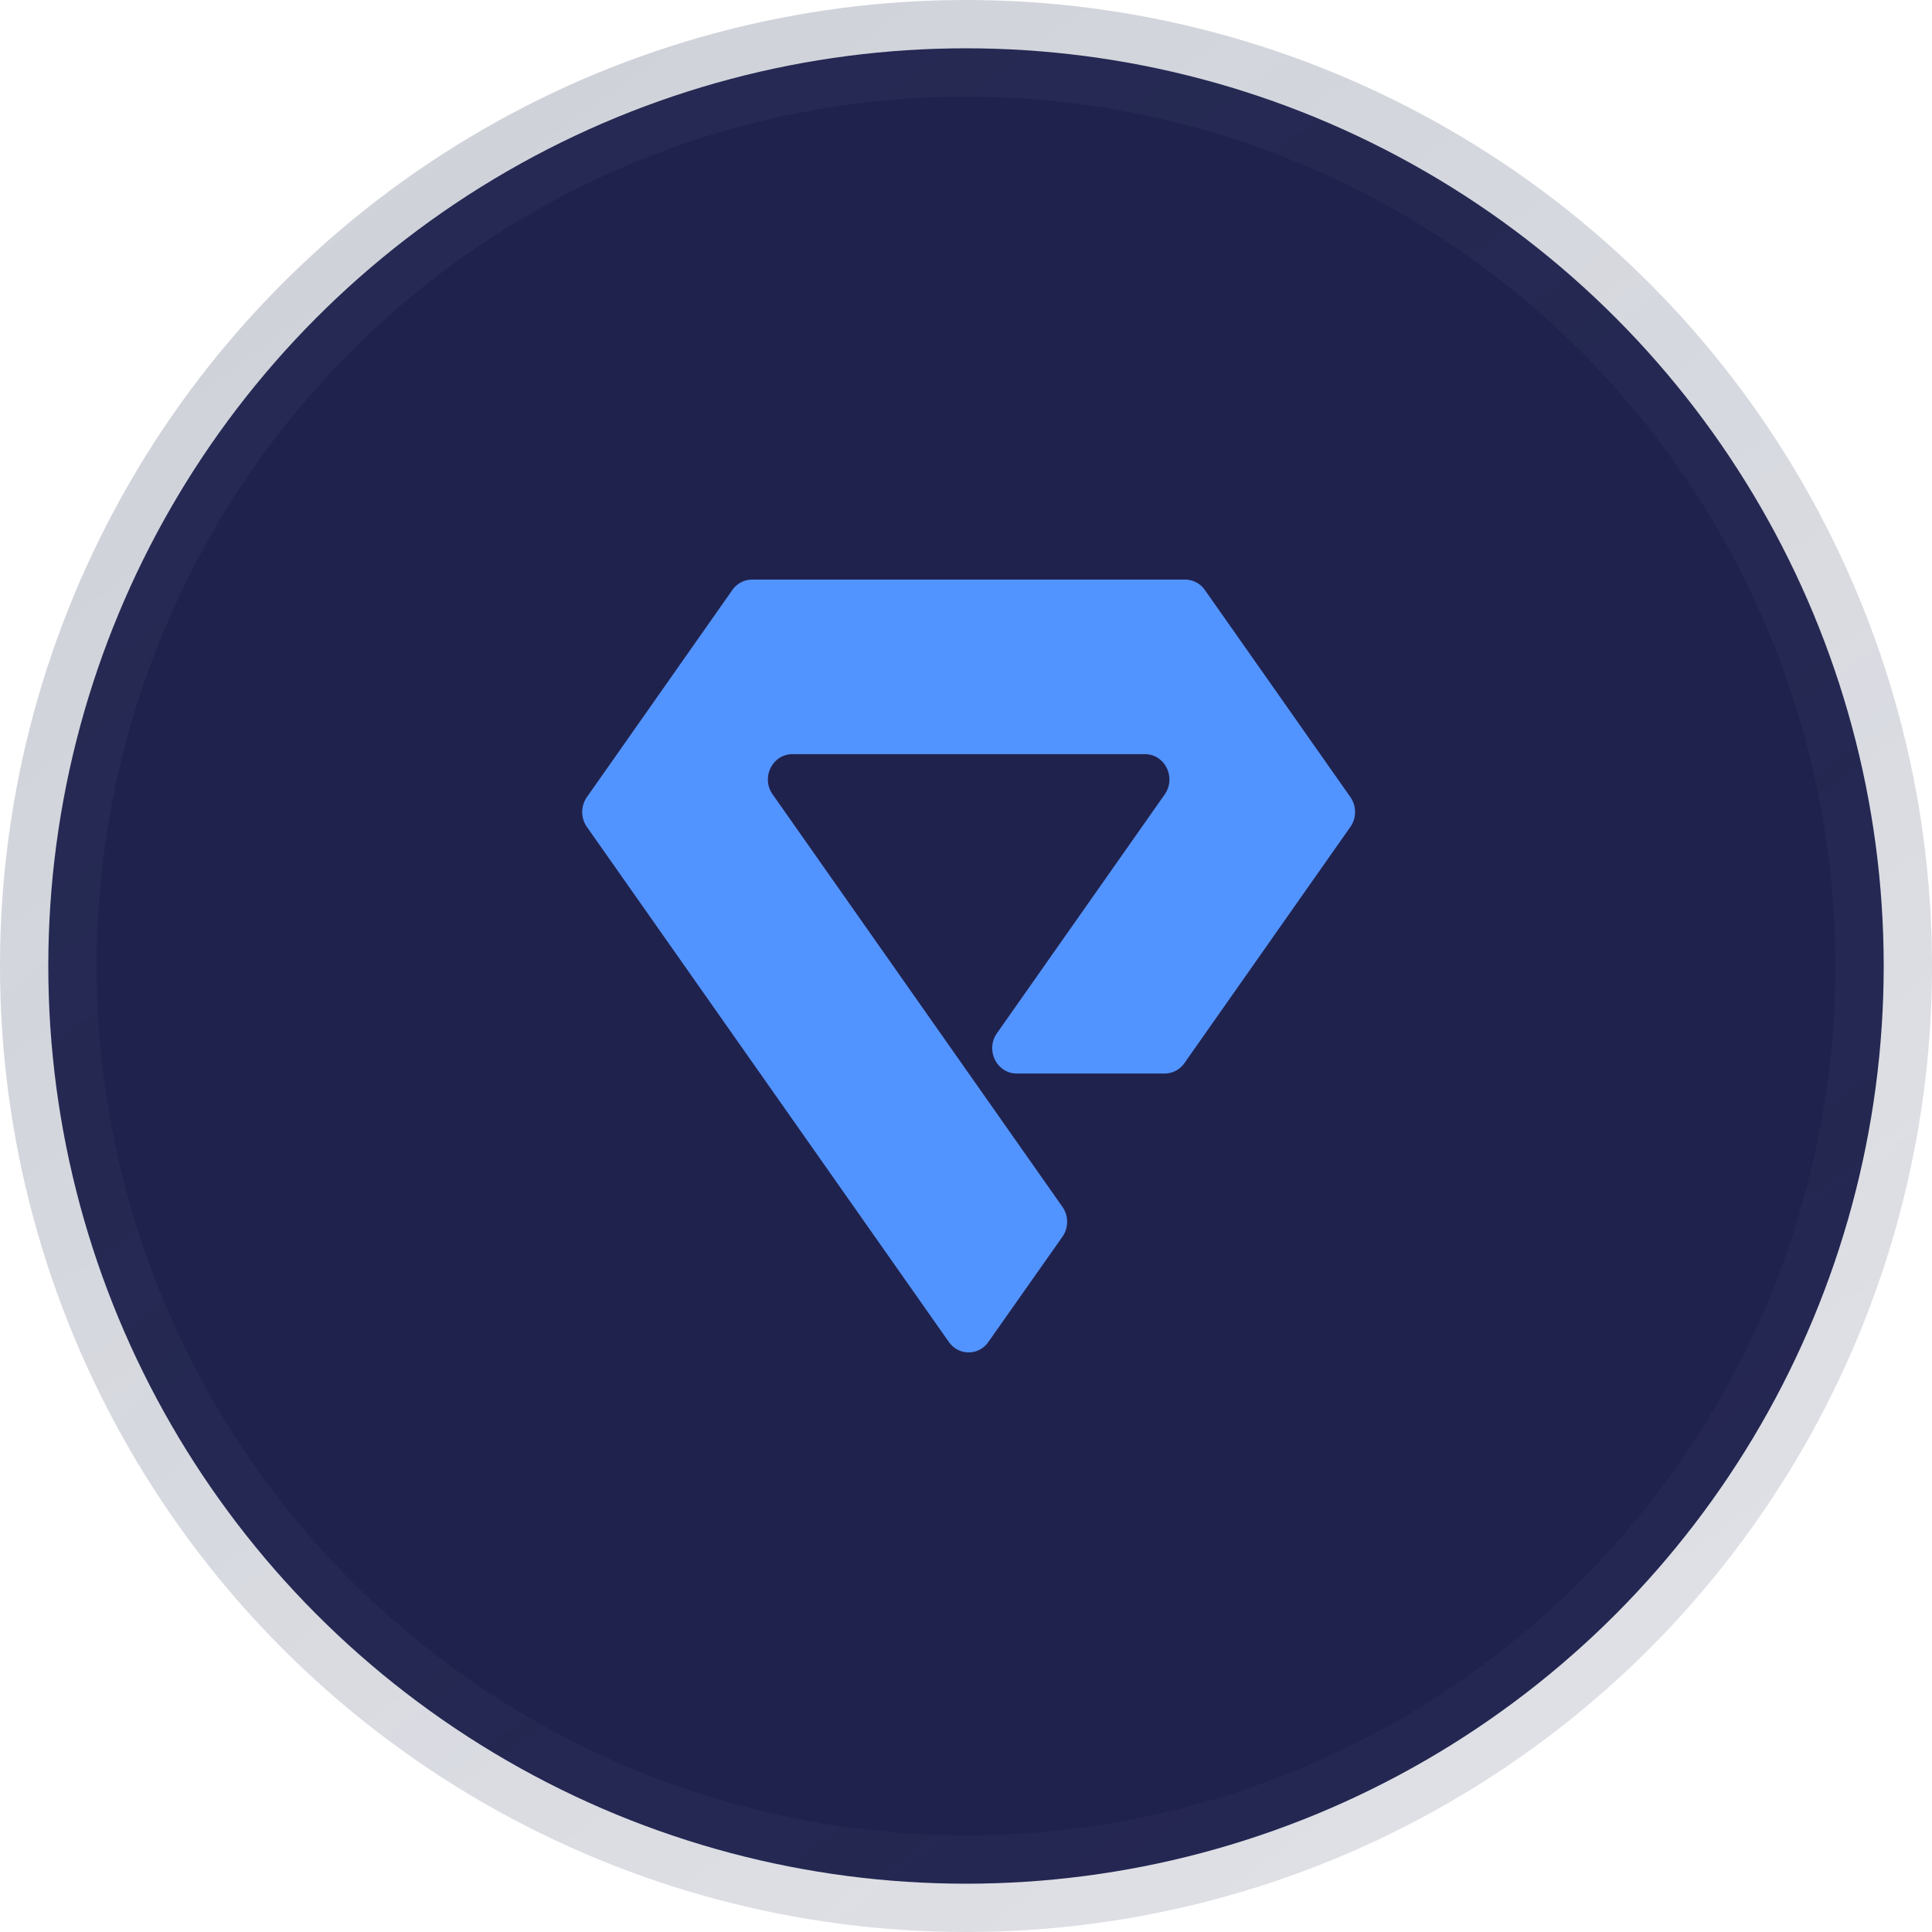
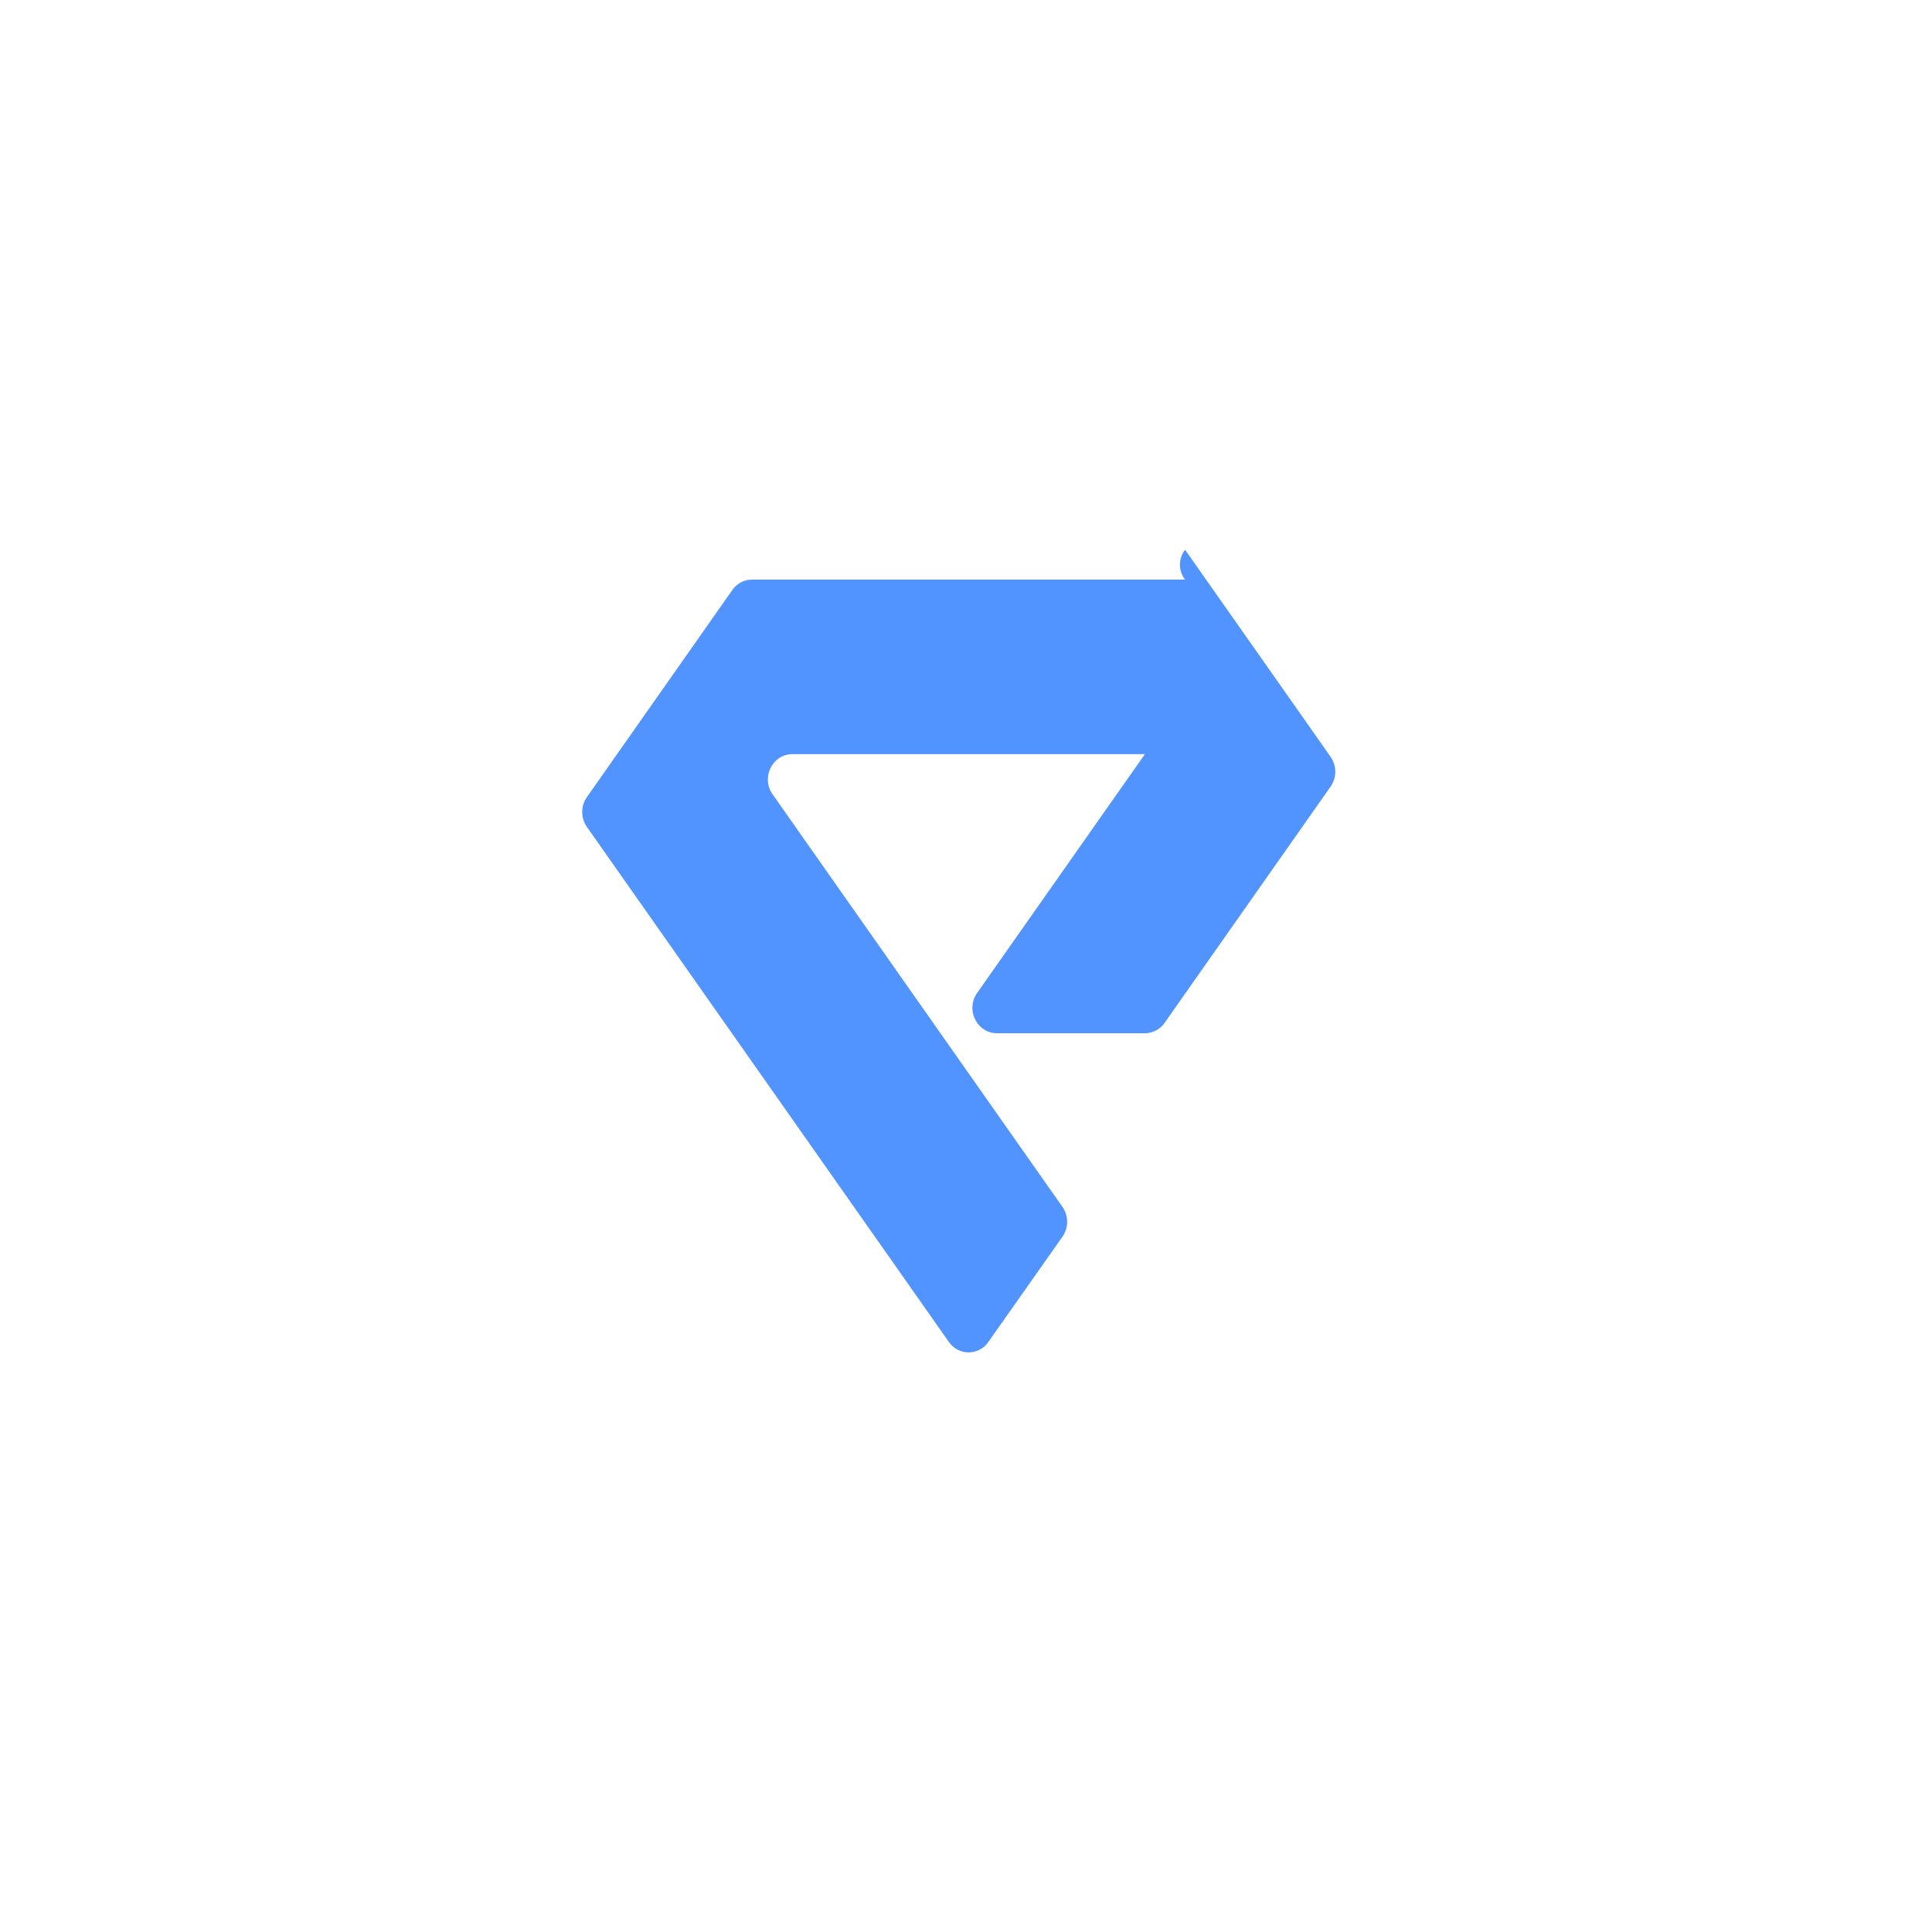
<svg xmlns="http://www.w3.org/2000/svg" width="20" height="20" fill="none">
-   <circle cx="10" cy="10" r="9.5" fill="#20224E" stroke="url(#paint0_linear_7870_11550)" />
-   <path fill-rule="evenodd" clip-rule="evenodd" d="M8.203 7.807h3.649c.207 0 .327.243.205.417l-1.736 2.471c-.123.174-.003.418.205.418h1.53c.081 0 .158-.04.206-.109l1.717-2.444a.27.27 0 000-.309l-1.506-2.143A.251.251 0 0012.268 6H7.787a.251.251 0 00-.206.108L6.076 8.251a.27.27 0 000 .31l3.746 5.33c.101.145.31.145.41 0l.766-1.088a.27.27 0 000-.31l-3-4.27c-.122-.173-.002-.416.205-.416z" fill="#5294FF" />
+   <path fill-rule="evenodd" clip-rule="evenodd" d="M8.203 7.807h3.649l-1.736 2.471c-.123.174-.003.418.205.418h1.53c.081 0 .158-.04.206-.109l1.717-2.444a.27.27 0 000-.309l-1.506-2.143A.251.251 0 0012.268 6H7.787a.251.251 0 00-.206.108L6.076 8.251a.27.27 0 000 .31l3.746 5.33c.101.145.31.145.41 0l.766-1.088a.27.27 0 000-.31l-3-4.27c-.122-.173-.002-.416.205-.416z" fill="#5294FF" />
  <defs>
    <linearGradient id="paint0_linear_7870_11550" x1="0" y1="-.238" x2="16.589" y2="22.49" gradientUnits="userSpaceOnUse">
      <stop stop-color="#384263" stop-opacity=".25" />
      <stop offset="1" stop-color="#384263" stop-opacity=".15" />
    </linearGradient>
  </defs>
</svg>